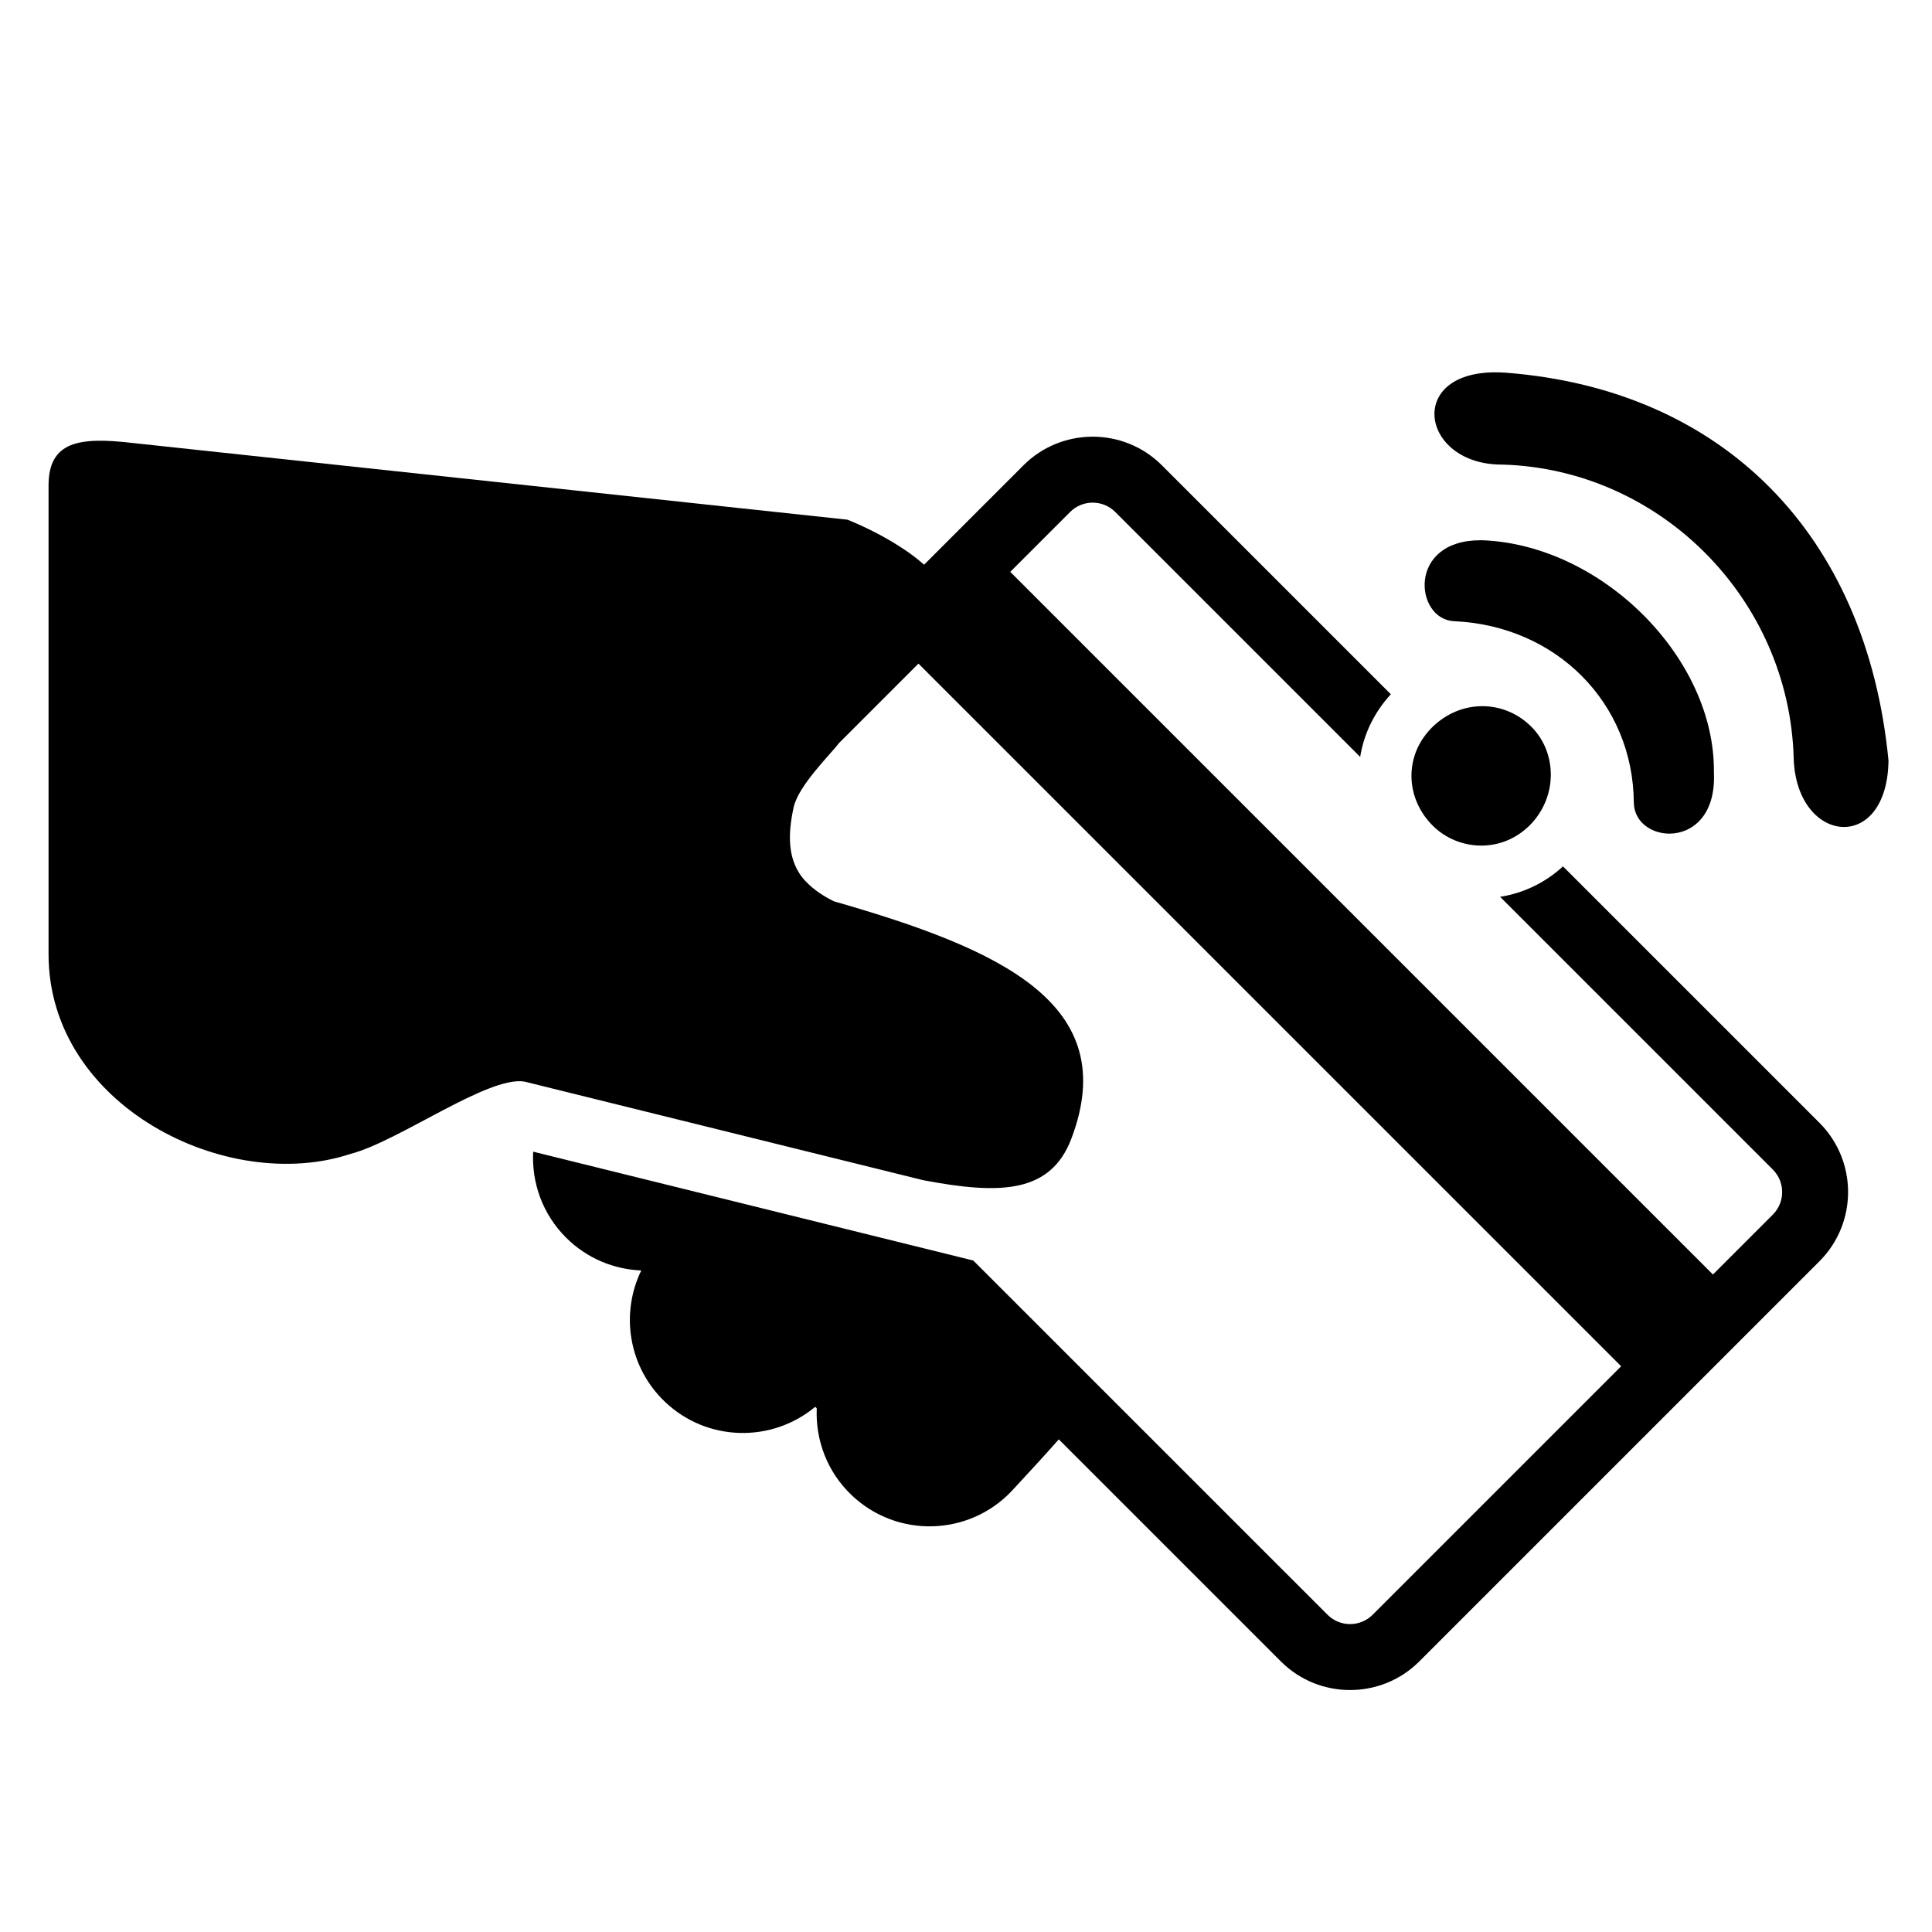
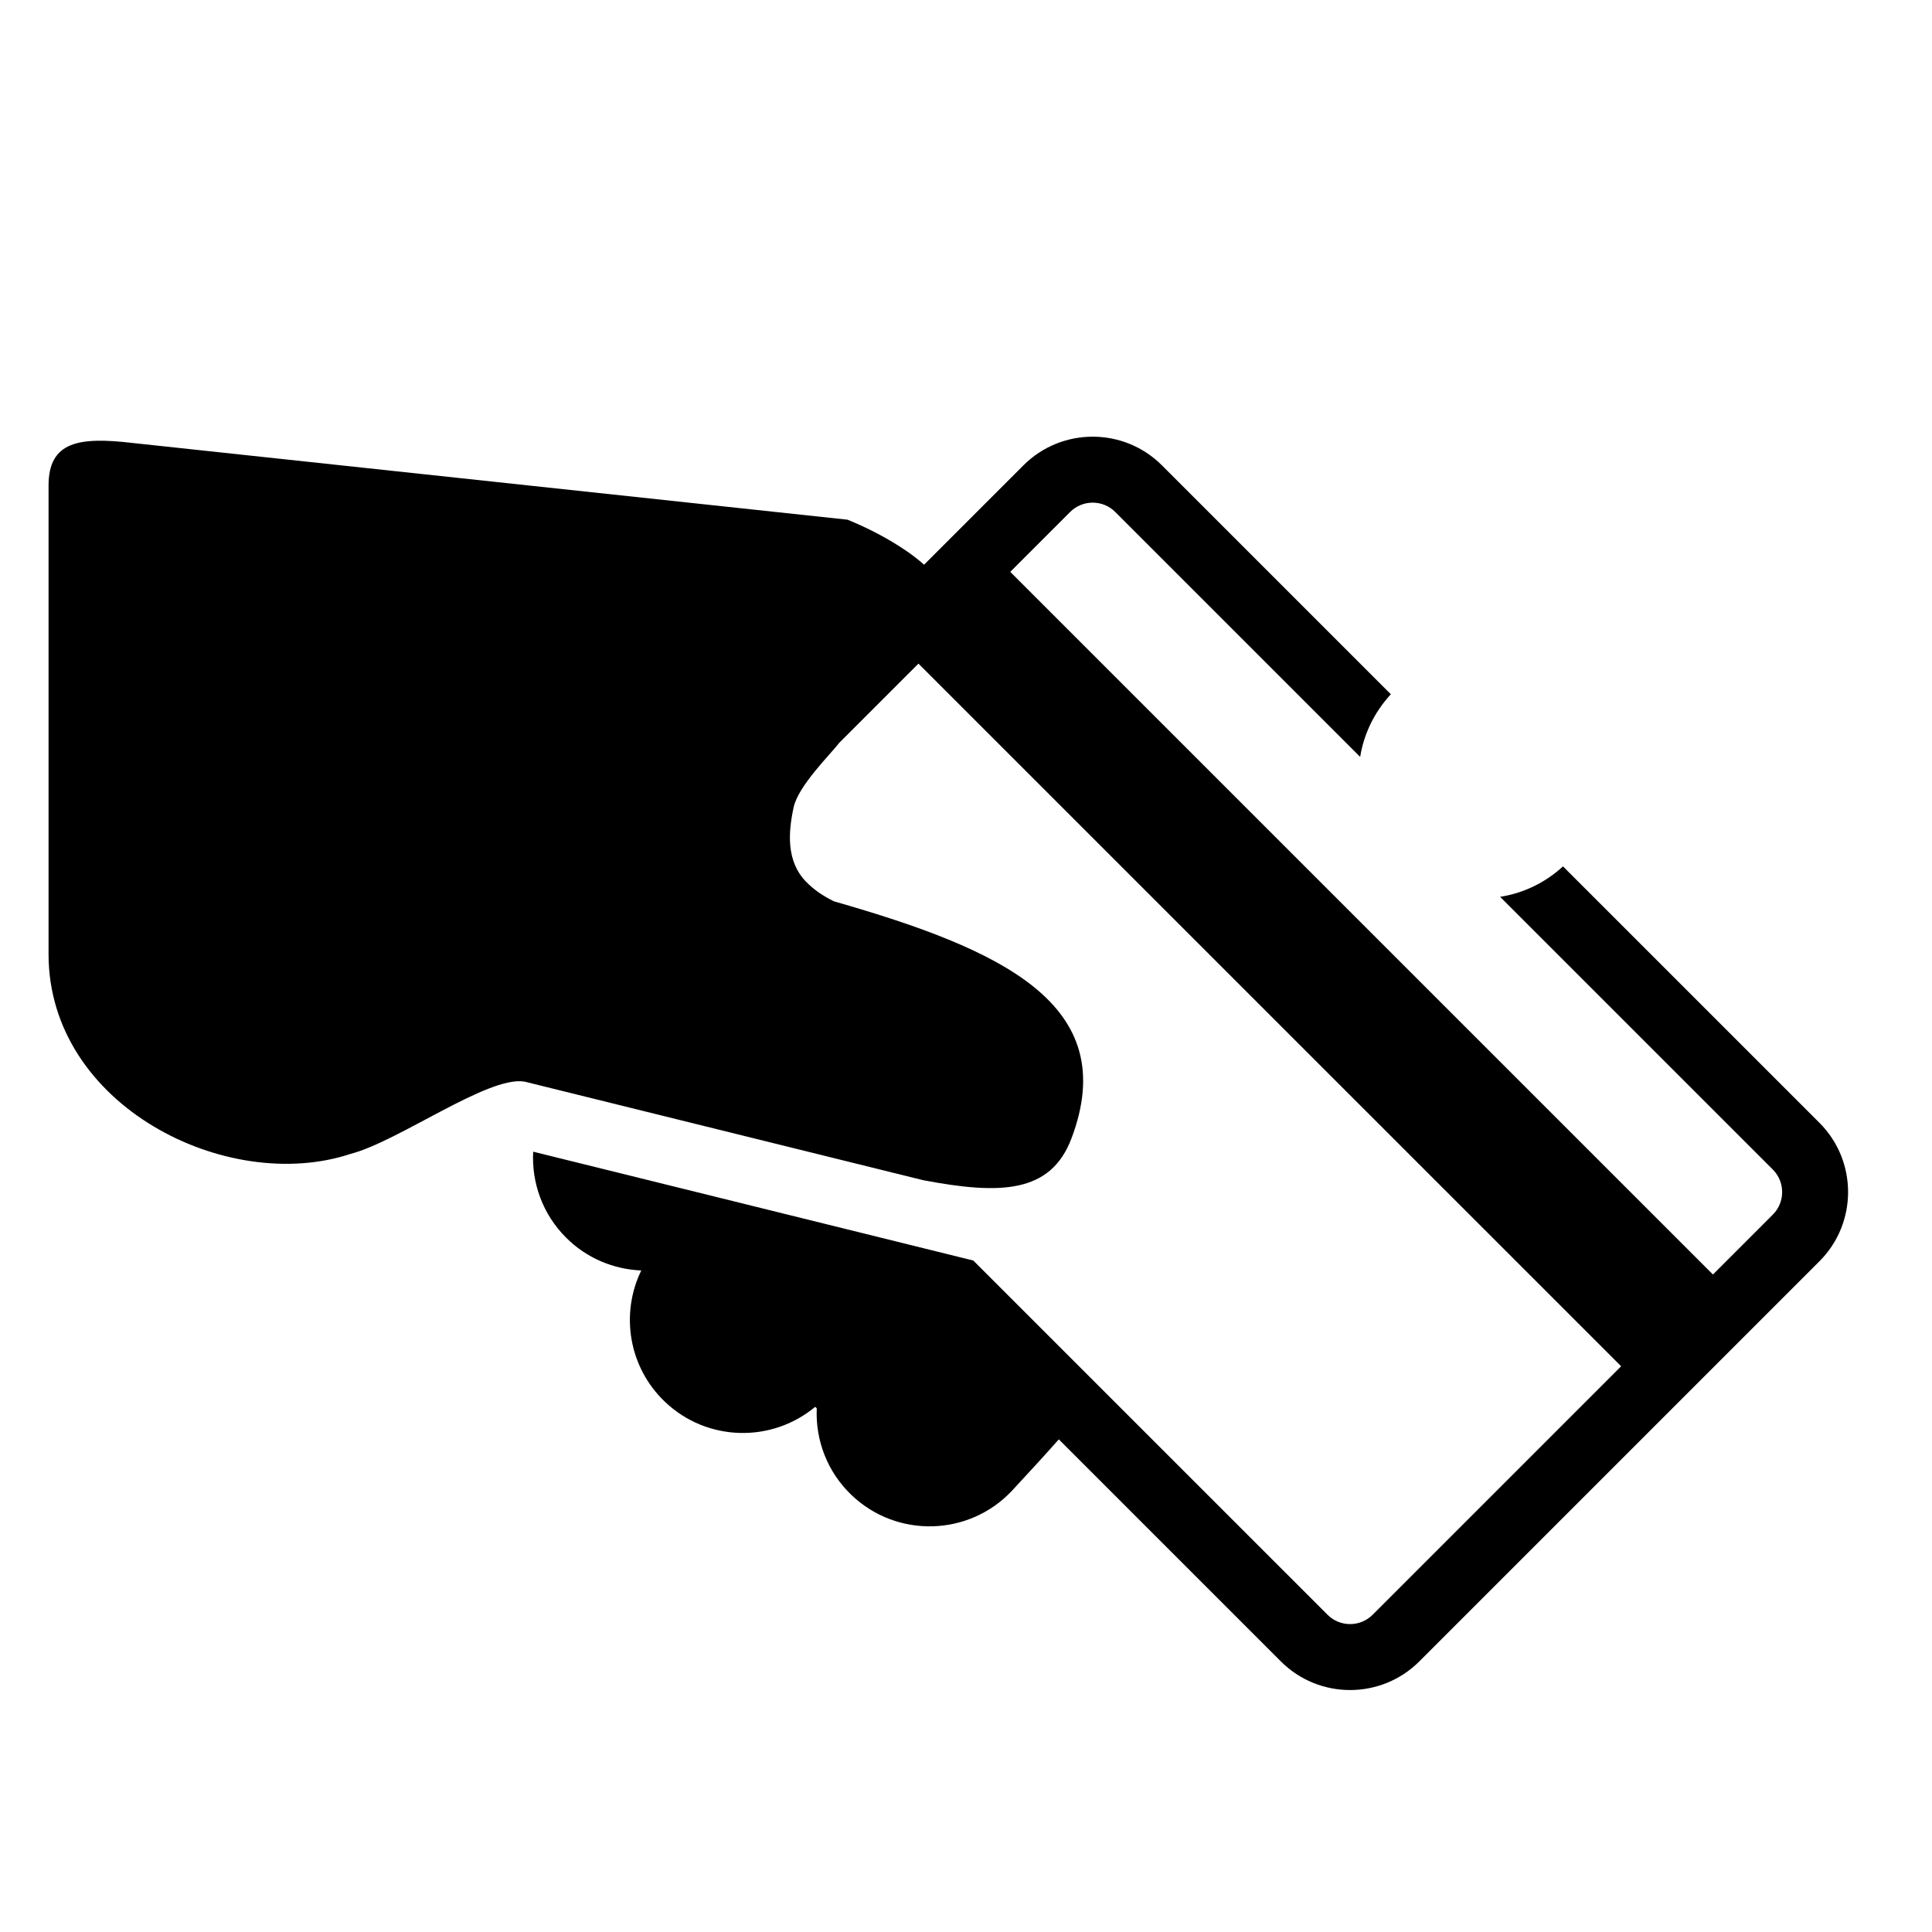
<svg xmlns="http://www.w3.org/2000/svg" fill="#000000" width="800px" height="800px" version="1.1" viewBox="144 144 512 512">
  <g>
    <path d="m558.21 373.6c-4.699 4.324-10.453 7.098-16.664 8.066l72.273 72.273c3.293 3.297 3.293 8.656 0 11.949l-15.871 15.871-186.22-186.21 15.871-15.871c3.293-3.293 8.656-3.297 11.949 0l64.91 64.91c0.965-6.004 3.676-11.77 8.129-16.602l-60.672-60.676c-10.113-10.113-26.566-10.113-36.684 0l-26.34 26.34c-1.453-1.277-2.977-2.481-4.59-3.582-4.981-3.406-10.238-6.109-15.688-8.344l-189.48-20.332c-14.234-1.672-22.266-0.402-22.266 11.305v124.17c0 40.223 47.398 63.734 79.996 52.938 12.633-3.231 36.406-20.707 46.055-19.18v-0.008l105.76 26.152c20.293 3.844 33.73 3.559 39.262-11.055 13.477-35.625-18.617-50.156-62.922-62.848-2.715-1.34-5.281-2.973-7.523-5.324-5.113-5.367-4.629-12.895-3.172-19.602 1.254-5.781 9.977-14.262 12.074-17.07l21.004-21.004 186.22 186.21-65.859 65.855c-3.293 3.293-8.656 3.297-11.949 0l-93.887-93.879-116.63-28.844c-0.434 8.188 2.453 16.512 8.707 22.766 5.527 5.535 12.691 8.414 19.941 8.715-5.57 11.43-3.406 25.609 6.305 34.832 11.137 10.586 28.273 10.906 39.793 1.301l0.406 0.406c-0.363 8.352 2.727 16.812 9.266 23.027 11.992 11.398 30.961 10.918 42.359-1.078 4.215-4.547 8.418-9.086 12.523-13.73l58.848 58.848c10.113 10.113 26.566 10.113 36.684 0l106.05-106.05c10.113-10.113 10.113-26.57 0-36.684z" />
-     <path d="m543.05 242.77c-0.953-0.066-1.871-0.102-2.75-0.102-23.836 0-19.617 24.453 1.672 24.453h0.199c41.867 1.223 76.027 35.672 77.176 77.828 0.359 11.789 6.977 18.207 13.332 18.207 5.926 0 11.621-5.578 11.793-17.578-5.793-59.98-43.859-98.367-101.42-102.81z" />
-     <path d="m529.26 308.62c27.207 1.172 47.547 21.688 47.719 48.117 0.098 5.062 4.594 8.184 9.426 8.184 5.918 0 12.336-4.68 11.797-16.211 0.379-30.105-29.348-60.078-61.008-61.523-0.289-0.008-0.574-0.016-0.852-0.016-19.5 0.004-17.398 20.891-7.082 21.449z" />
-     <path d="m536.57 368.09c4.148 0 8.324-1.43 11.754-4.394 0.324-0.277 0.648-0.551 0.953-0.855 7.613-7.559 7.394-19.344 0.617-26.18-3.641-3.672-8.328-5.519-13.055-5.519-4.762 0-9.562 1.875-13.379 5.668-0.344 0.34-0.656 0.699-0.969 1.059-6.336 7.301-5.828 17.852 1.129 24.867 3.469 3.496 8.188 5.356 12.949 5.356z" />
  </g>
</svg>